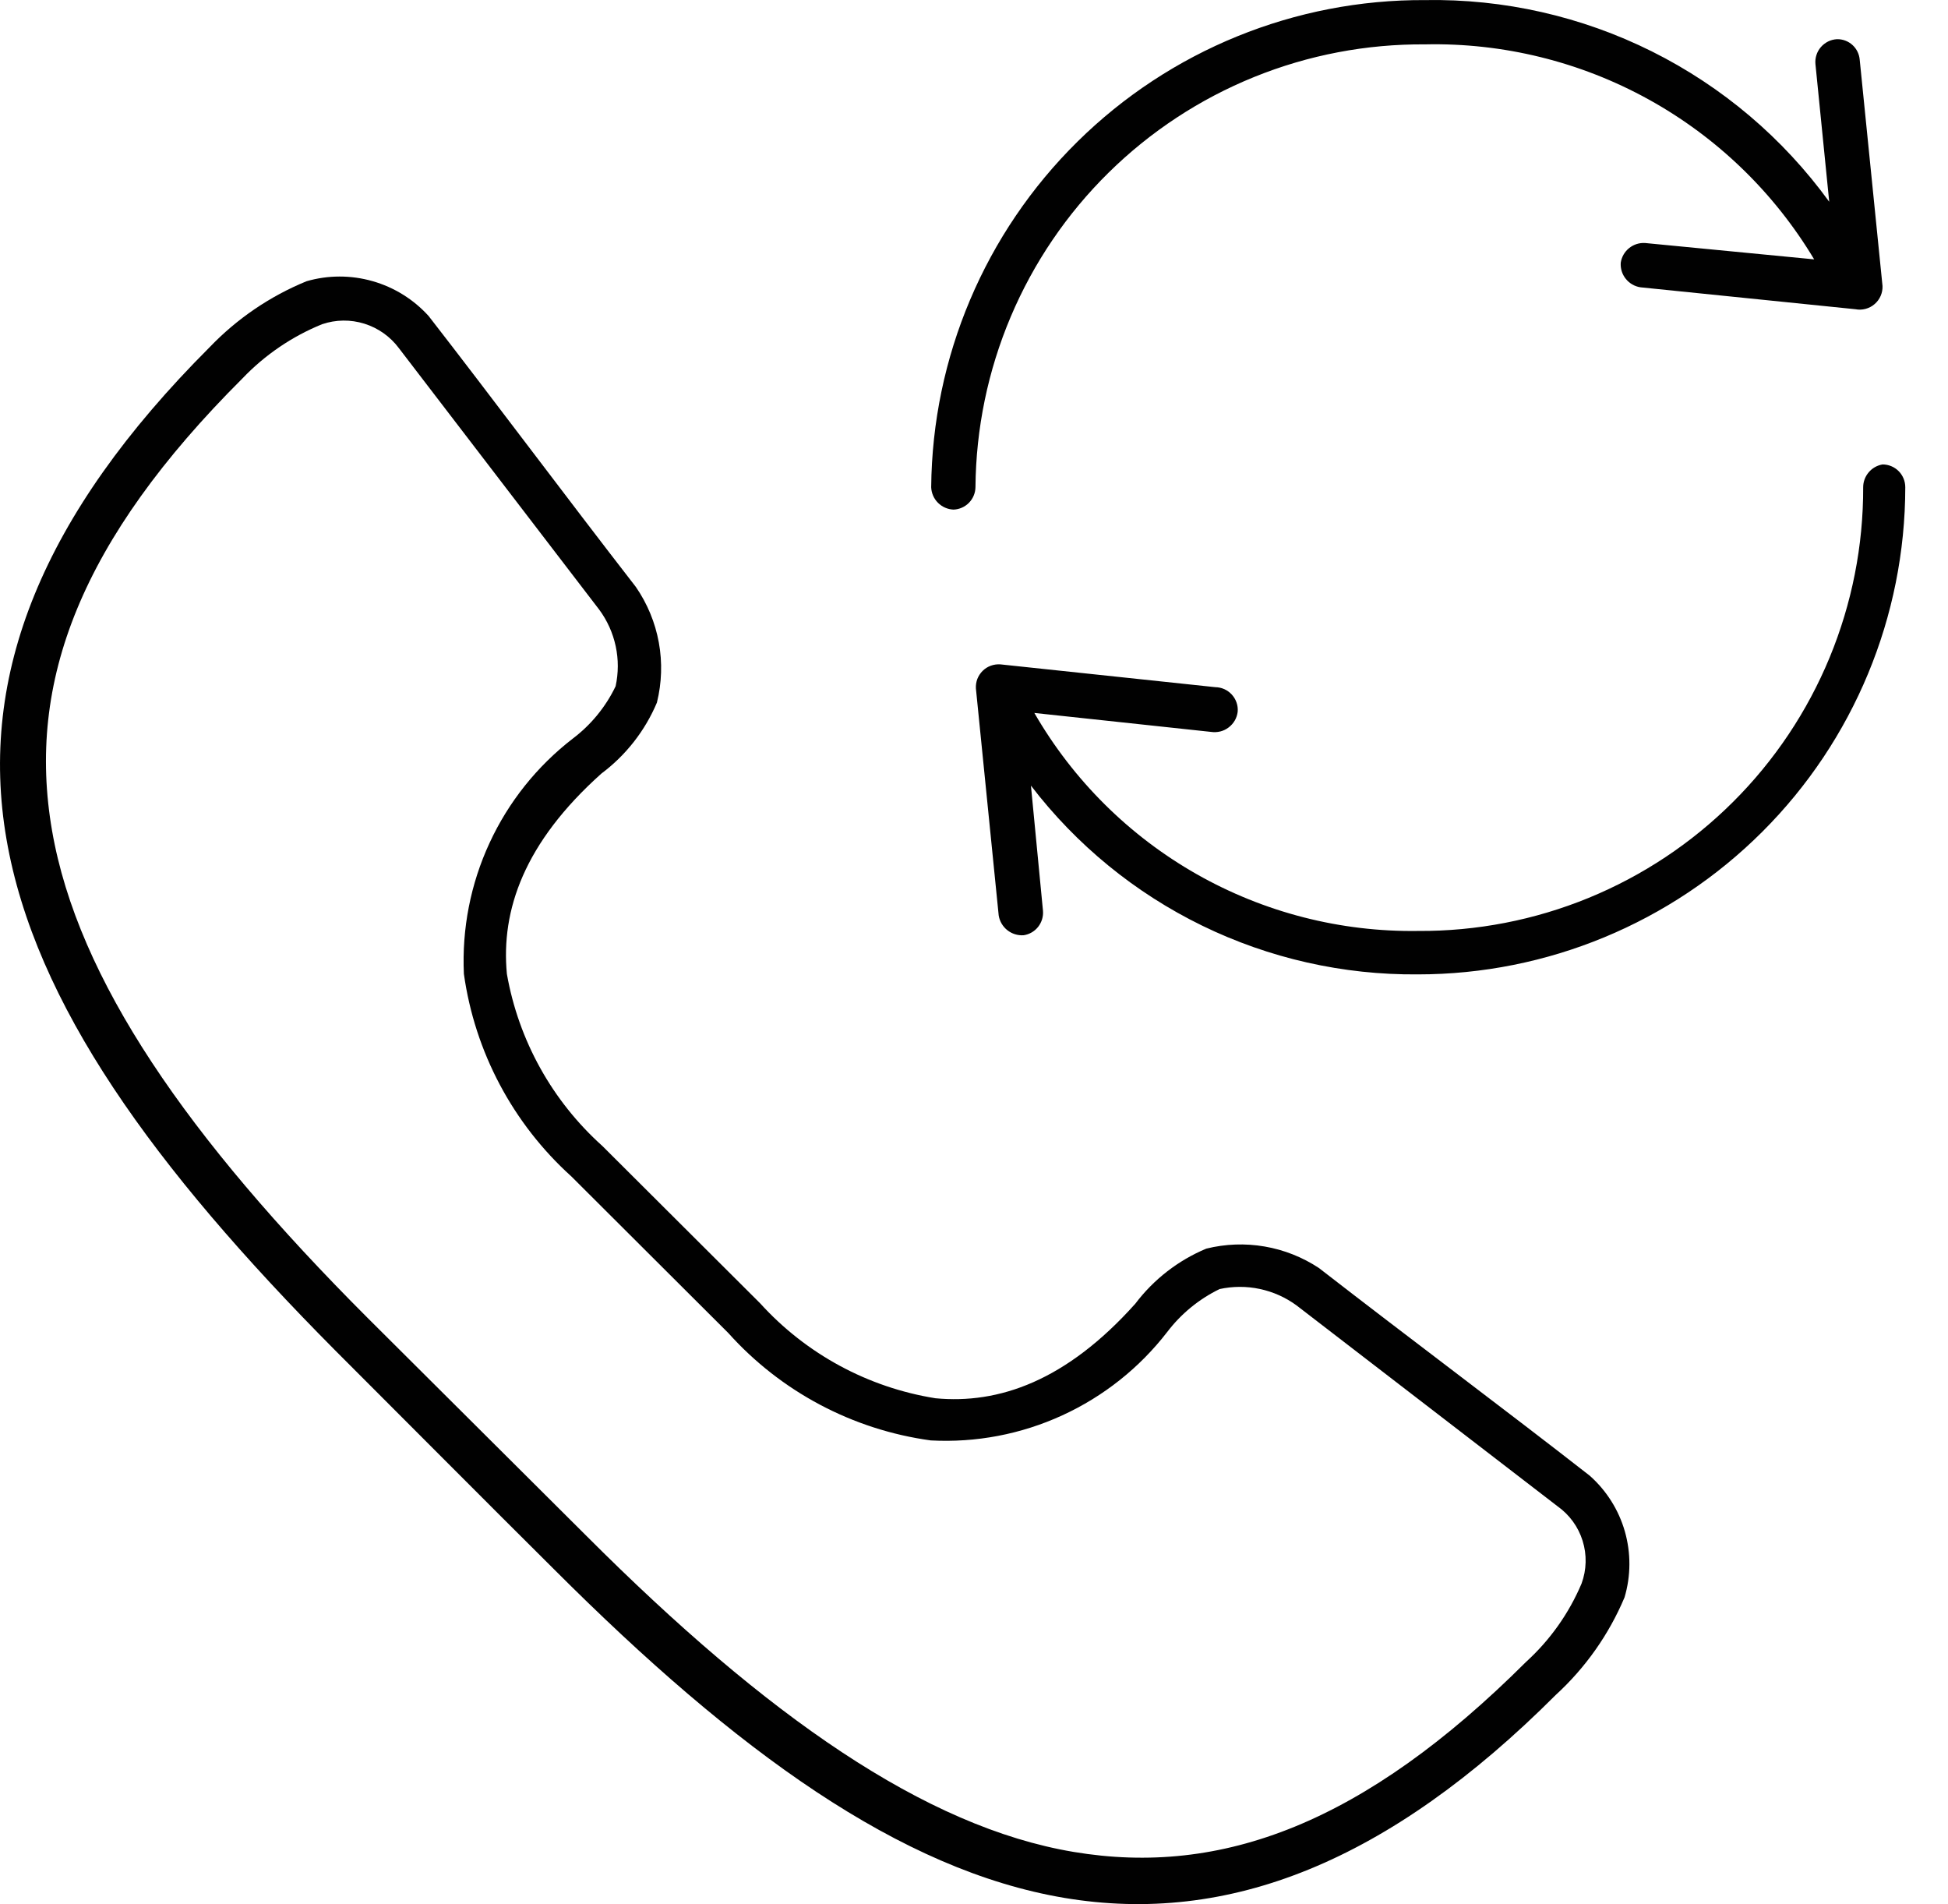
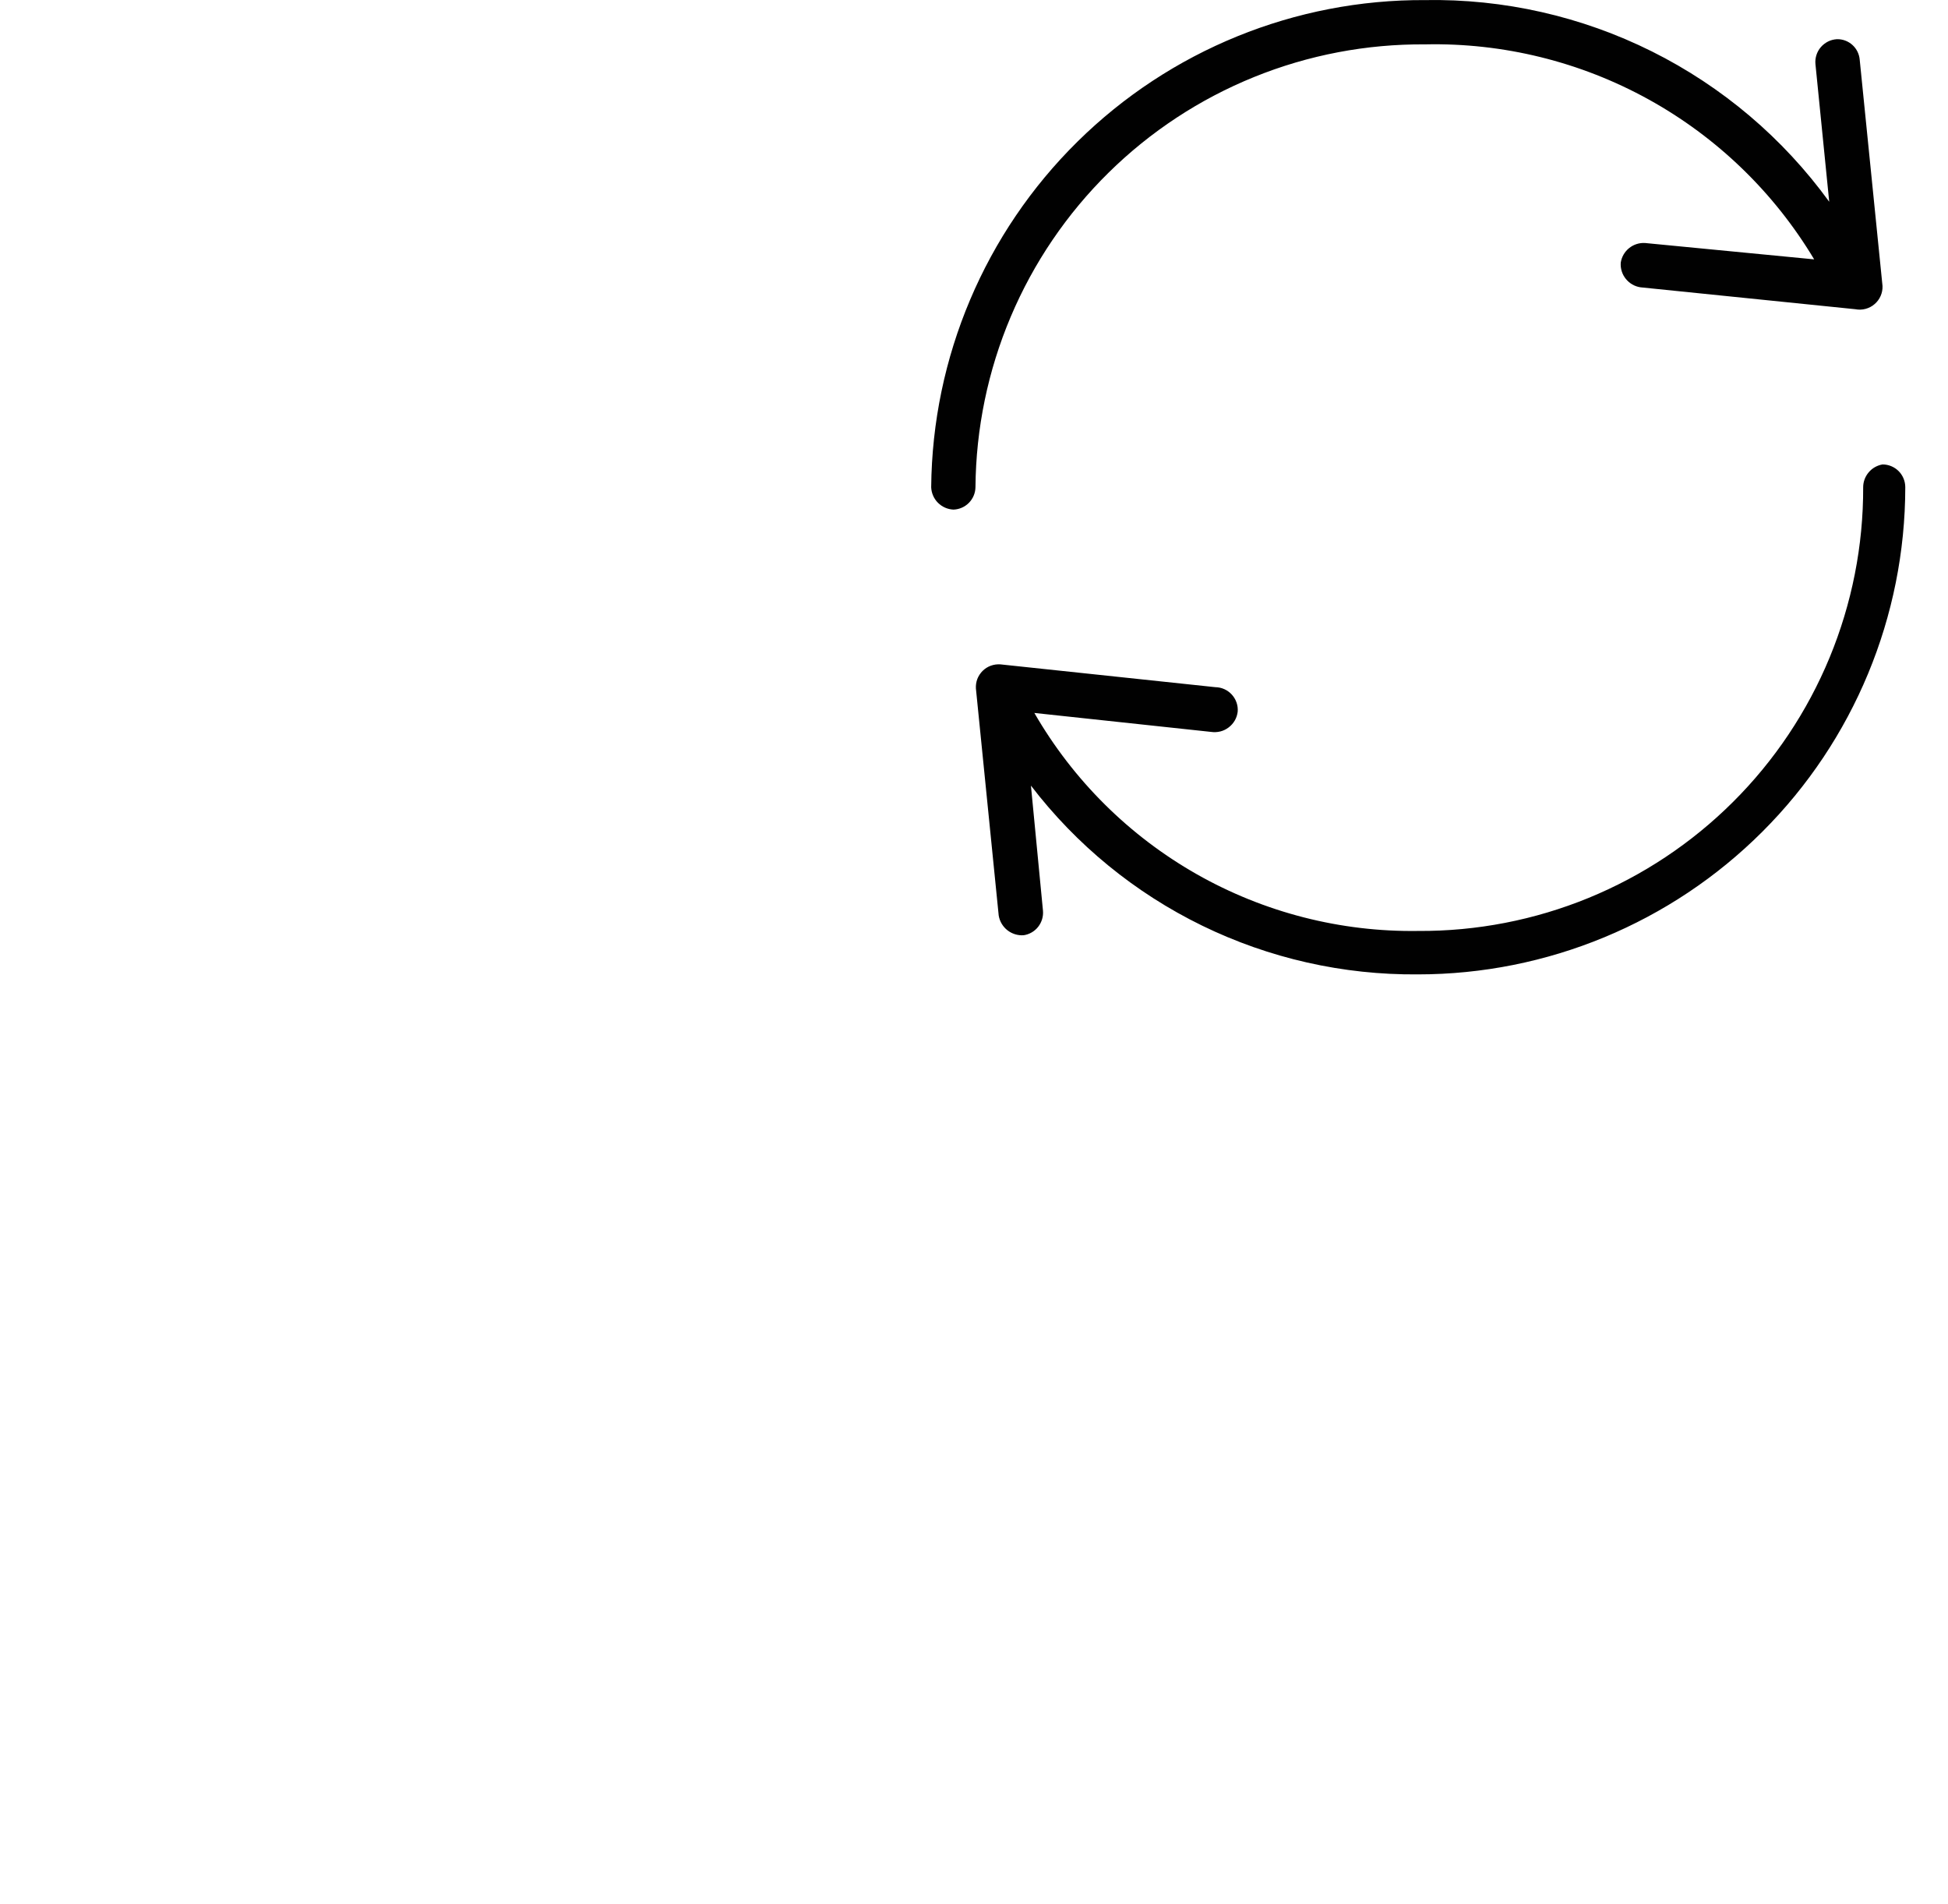
<svg xmlns="http://www.w3.org/2000/svg" width="44" height="43" viewBox="0 0 44 43" fill="none">
-   <path d="M13.604 25.877C12.471 24.86 11.712 23.492 11.449 21.993C11.313 20.556 11.837 19.031 13.585 17.468C14.137 17.055 14.57 16.502 14.838 15.866C14.948 15.422 14.963 14.959 14.881 14.509C14.799 14.059 14.622 13.631 14.362 13.254C12.75 11.176 11.138 9.011 9.682 7.137C9.342 6.761 8.903 6.488 8.415 6.349C7.928 6.21 7.411 6.21 6.924 6.351C6.096 6.69 5.349 7.199 4.73 7.846C0.953 11.623 -0.494 15.245 0.147 18.954C0.788 22.663 3.467 26.362 7.565 30.489C9.225 32.149 11.041 33.975 12.517 35.441C16.643 39.567 20.343 42.238 24.042 42.859C27.742 43.48 31.363 42.053 35.14 38.276C35.811 37.662 36.341 36.91 36.694 36.072C36.838 35.587 36.84 35.07 36.701 34.583C36.562 34.097 36.286 33.66 35.907 33.324C34.043 31.868 31.868 30.246 29.79 28.634C29.42 28.39 29.002 28.224 28.564 28.149C28.126 28.074 27.678 28.09 27.247 28.197C26.612 28.462 26.059 28.891 25.644 29.44C24.081 31.188 22.557 31.712 21.129 31.576C19.603 31.332 18.206 30.575 17.168 29.43L13.604 25.877ZM9.012 7.865L13.536 13.769C13.717 14.014 13.843 14.295 13.907 14.593C13.971 14.891 13.97 15.199 13.905 15.497C13.681 15.964 13.348 16.37 12.934 16.682C12.128 17.305 11.484 18.112 11.057 19.037C10.629 19.961 10.431 20.975 10.478 21.993C10.725 23.755 11.585 25.374 12.905 26.566L16.449 30.101C17.637 31.426 19.259 32.287 21.023 32.528C22.044 32.583 23.064 32.389 23.994 31.962C24.924 31.536 25.737 30.891 26.363 30.081C26.676 29.669 27.082 29.336 27.547 29.11C27.847 29.045 28.157 29.044 28.456 29.108C28.756 29.172 29.038 29.298 29.285 29.479L35.179 34.014C35.449 34.205 35.649 34.479 35.747 34.795C35.846 35.111 35.837 35.451 35.723 35.761C35.438 36.434 35.011 37.037 34.471 37.528C30.82 41.169 27.596 42.383 24.246 41.82C20.896 41.257 17.323 38.761 13.255 34.693L8.303 29.761C4.234 25.692 1.758 22.119 1.176 18.759C0.593 15.4 1.826 12.186 5.477 8.545C5.983 8.015 6.595 7.598 7.274 7.322C7.584 7.216 7.919 7.212 8.231 7.31C8.544 7.408 8.817 7.602 9.012 7.865Z" fill="#010101" />
  <path d="M32.19 0.002C29.253 -0.014 26.43 1.135 24.339 3.197C22.247 5.259 21.059 8.066 21.033 11.003C21.038 11.135 21.093 11.261 21.186 11.354C21.28 11.448 21.406 11.503 21.538 11.508C21.669 11.503 21.794 11.448 21.886 11.354C21.978 11.26 22.031 11.134 22.033 11.003C22.044 9.679 22.314 8.371 22.83 7.152C23.346 5.933 24.097 4.827 25.04 3.899C25.983 2.97 27.1 2.236 28.327 1.739C29.553 1.242 30.866 0.992 32.19 1.002C33.953 0.964 35.694 1.393 37.237 2.245C38.781 3.098 40.071 4.344 40.977 5.857L37.161 5.488C37.029 5.479 36.9 5.52 36.797 5.603C36.694 5.686 36.627 5.804 36.608 5.934C36.599 6.066 36.64 6.196 36.723 6.298C36.806 6.401 36.924 6.469 37.054 6.488L41.909 6.983C41.985 6.998 42.063 6.995 42.138 6.975C42.213 6.955 42.283 6.919 42.341 6.868C42.4 6.818 42.447 6.755 42.478 6.684C42.509 6.613 42.524 6.536 42.521 6.459L42.006 1.351C41.996 1.223 41.937 1.102 41.842 1.016C41.746 0.929 41.621 0.882 41.492 0.885C41.422 0.889 41.354 0.906 41.292 0.937C41.23 0.968 41.174 1.011 41.129 1.063C41.083 1.116 41.049 1.177 41.028 1.243C41.007 1.309 40.999 1.379 41.006 1.448L41.317 4.556C40.274 3.118 38.9 1.954 37.311 1.161C35.722 0.369 33.965 -0.029 32.19 0.002ZM42.521 10.488C42.399 10.509 42.288 10.572 42.209 10.666C42.129 10.76 42.084 10.879 42.084 11.003C42.088 12.322 41.83 13.629 41.326 14.849C40.822 16.068 40.082 17.176 39.147 18.107C38.213 19.039 37.103 19.776 35.882 20.277C34.662 20.777 33.354 21.031 32.034 21.023C30.282 21.049 28.554 20.606 27.03 19.741C25.505 18.875 24.24 17.619 23.363 16.1L27.354 16.528C27.424 16.538 27.495 16.535 27.564 16.518C27.632 16.501 27.696 16.47 27.752 16.427C27.808 16.385 27.855 16.331 27.891 16.27C27.926 16.209 27.948 16.141 27.956 16.071C27.962 16.001 27.953 15.931 27.93 15.865C27.907 15.798 27.87 15.737 27.823 15.685C27.776 15.634 27.719 15.592 27.655 15.563C27.591 15.534 27.521 15.519 27.451 15.518L22.596 15.003C22.523 14.998 22.45 15.008 22.38 15.033C22.311 15.058 22.248 15.098 22.196 15.149C22.144 15.201 22.103 15.263 22.076 15.331C22.05 15.4 22.039 15.473 22.043 15.547L22.558 20.674C22.579 20.805 22.649 20.923 22.753 21.006C22.857 21.088 22.988 21.129 23.121 21.12C23.25 21.101 23.368 21.033 23.449 20.93C23.53 20.827 23.569 20.697 23.558 20.567L23.286 17.741C24.312 19.081 25.636 20.163 27.153 20.903C28.669 21.642 30.337 22.019 32.025 22.004C34.943 22.004 37.742 20.845 39.807 18.782C41.872 16.72 43.033 13.921 43.035 11.003C43.035 10.866 42.981 10.735 42.885 10.639C42.788 10.542 42.657 10.488 42.521 10.488Z" fill="#010101" />
</svg>